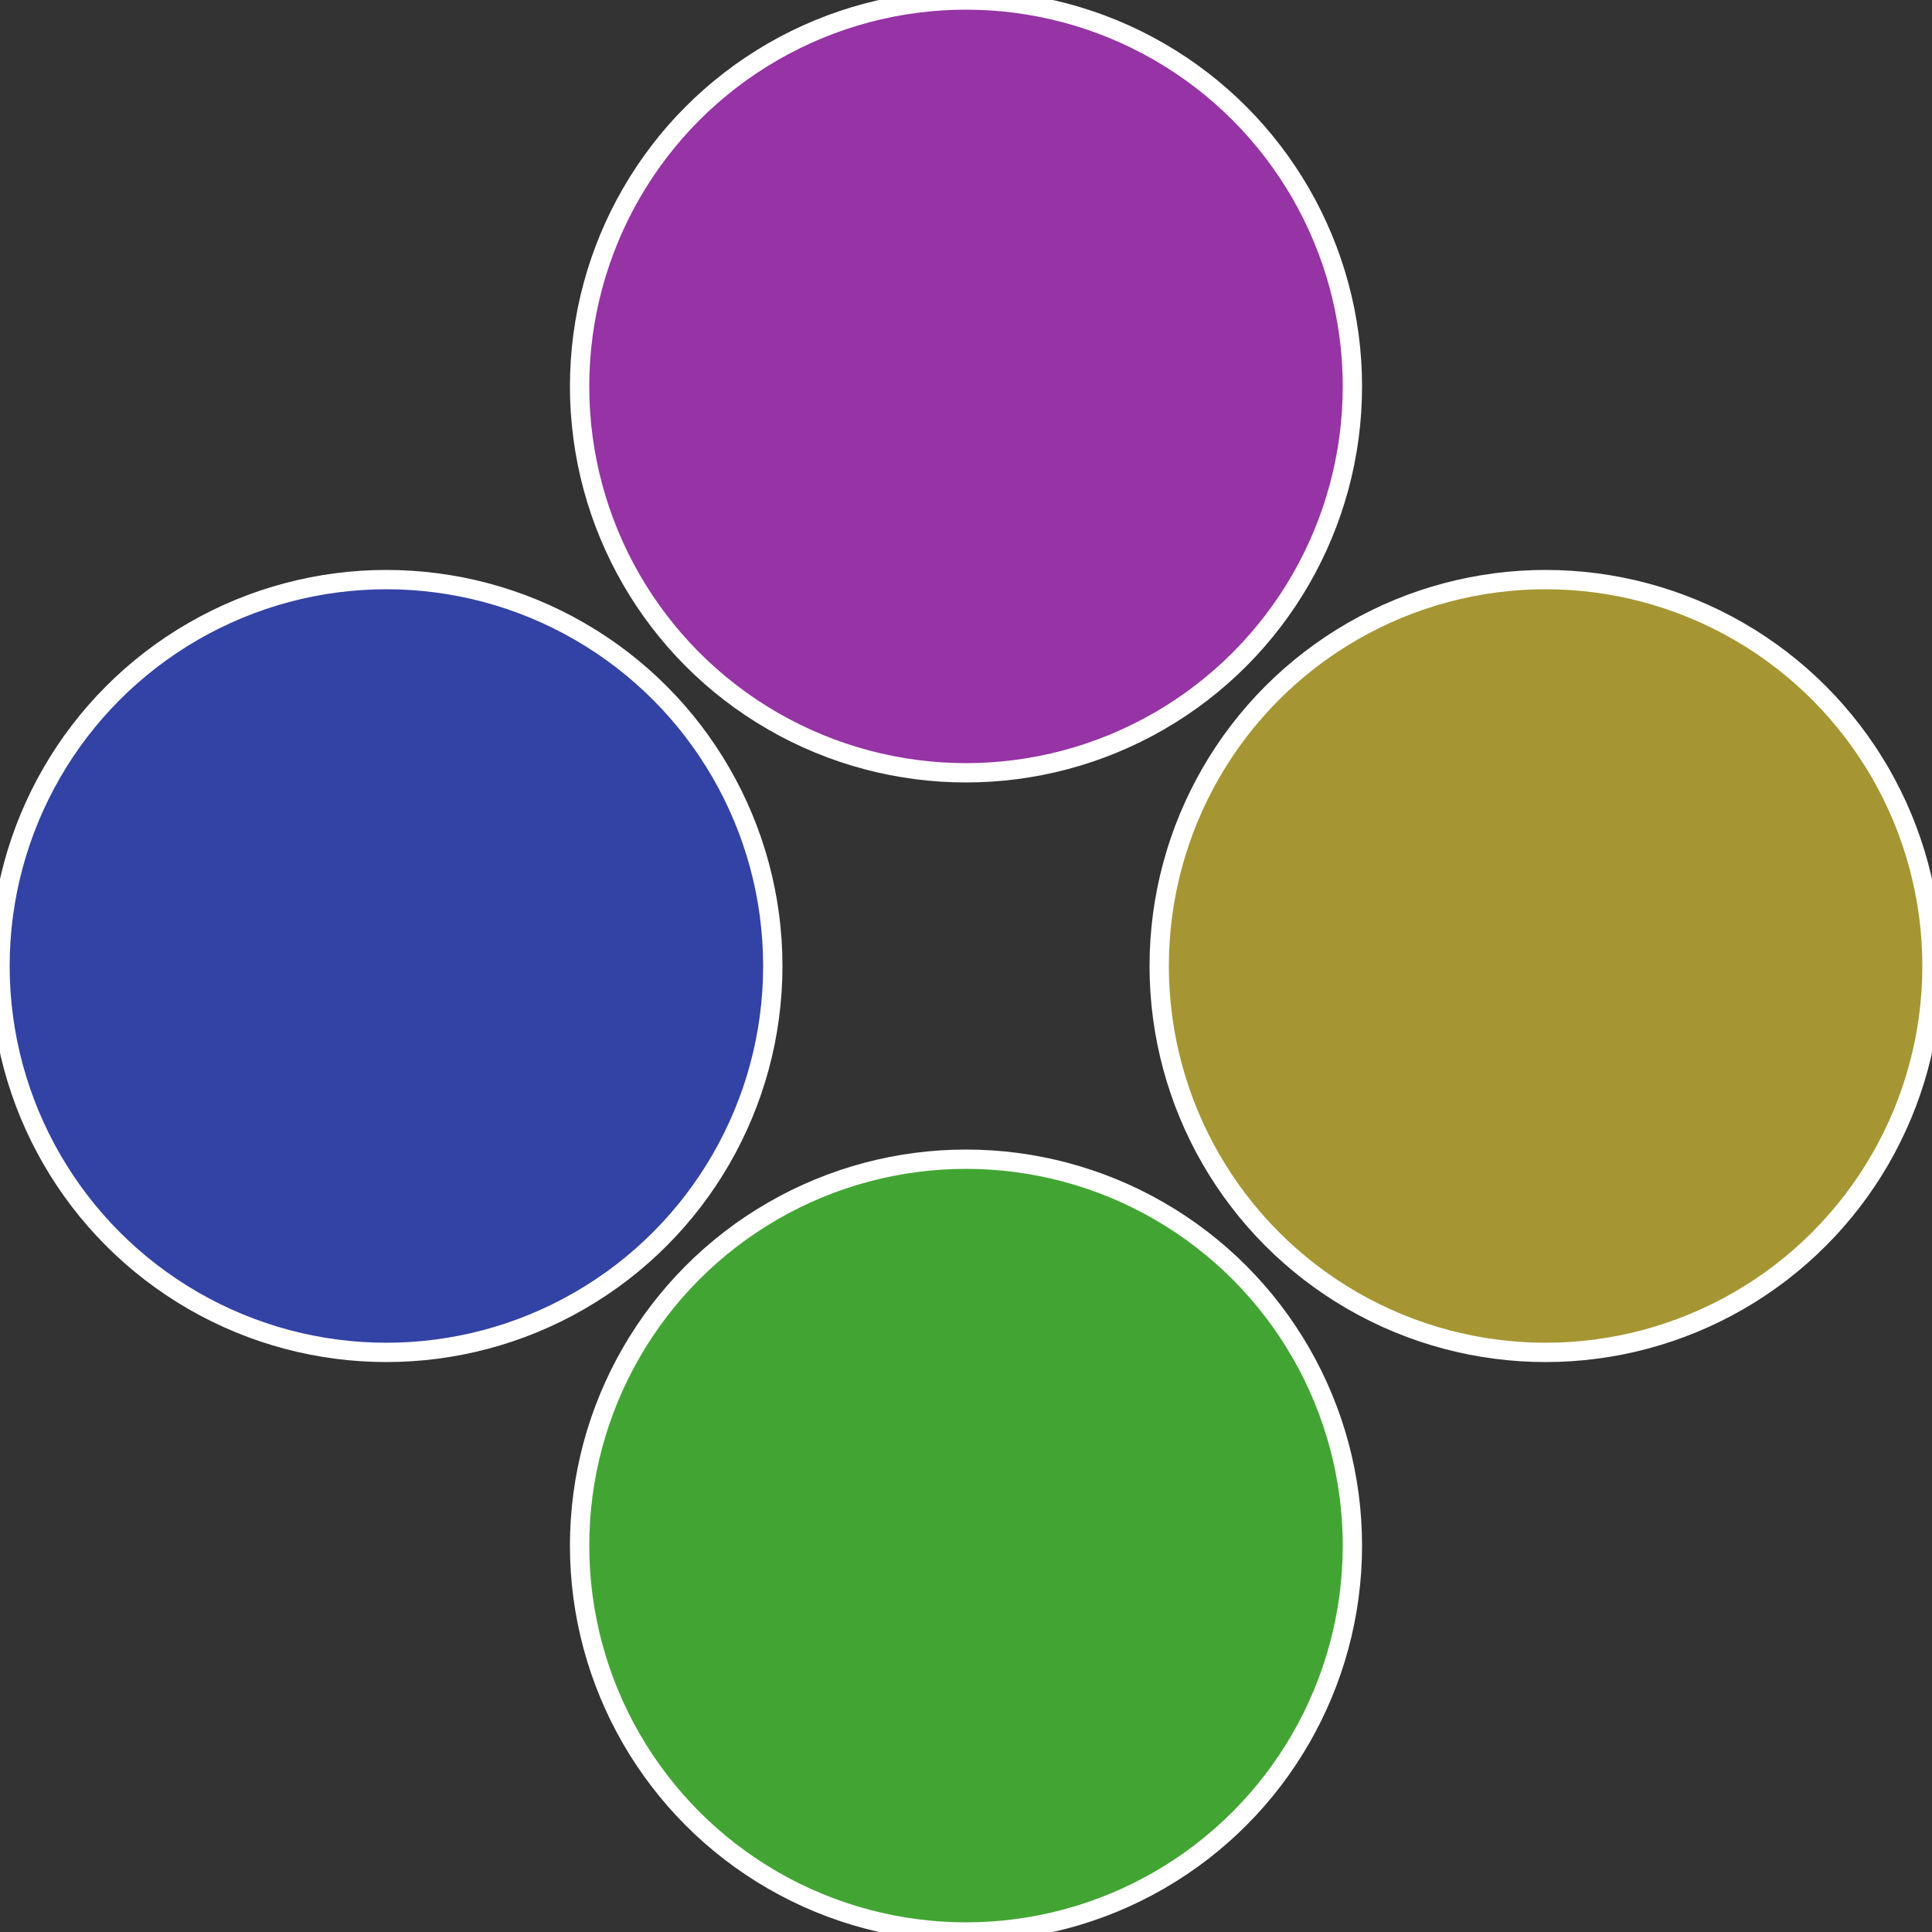
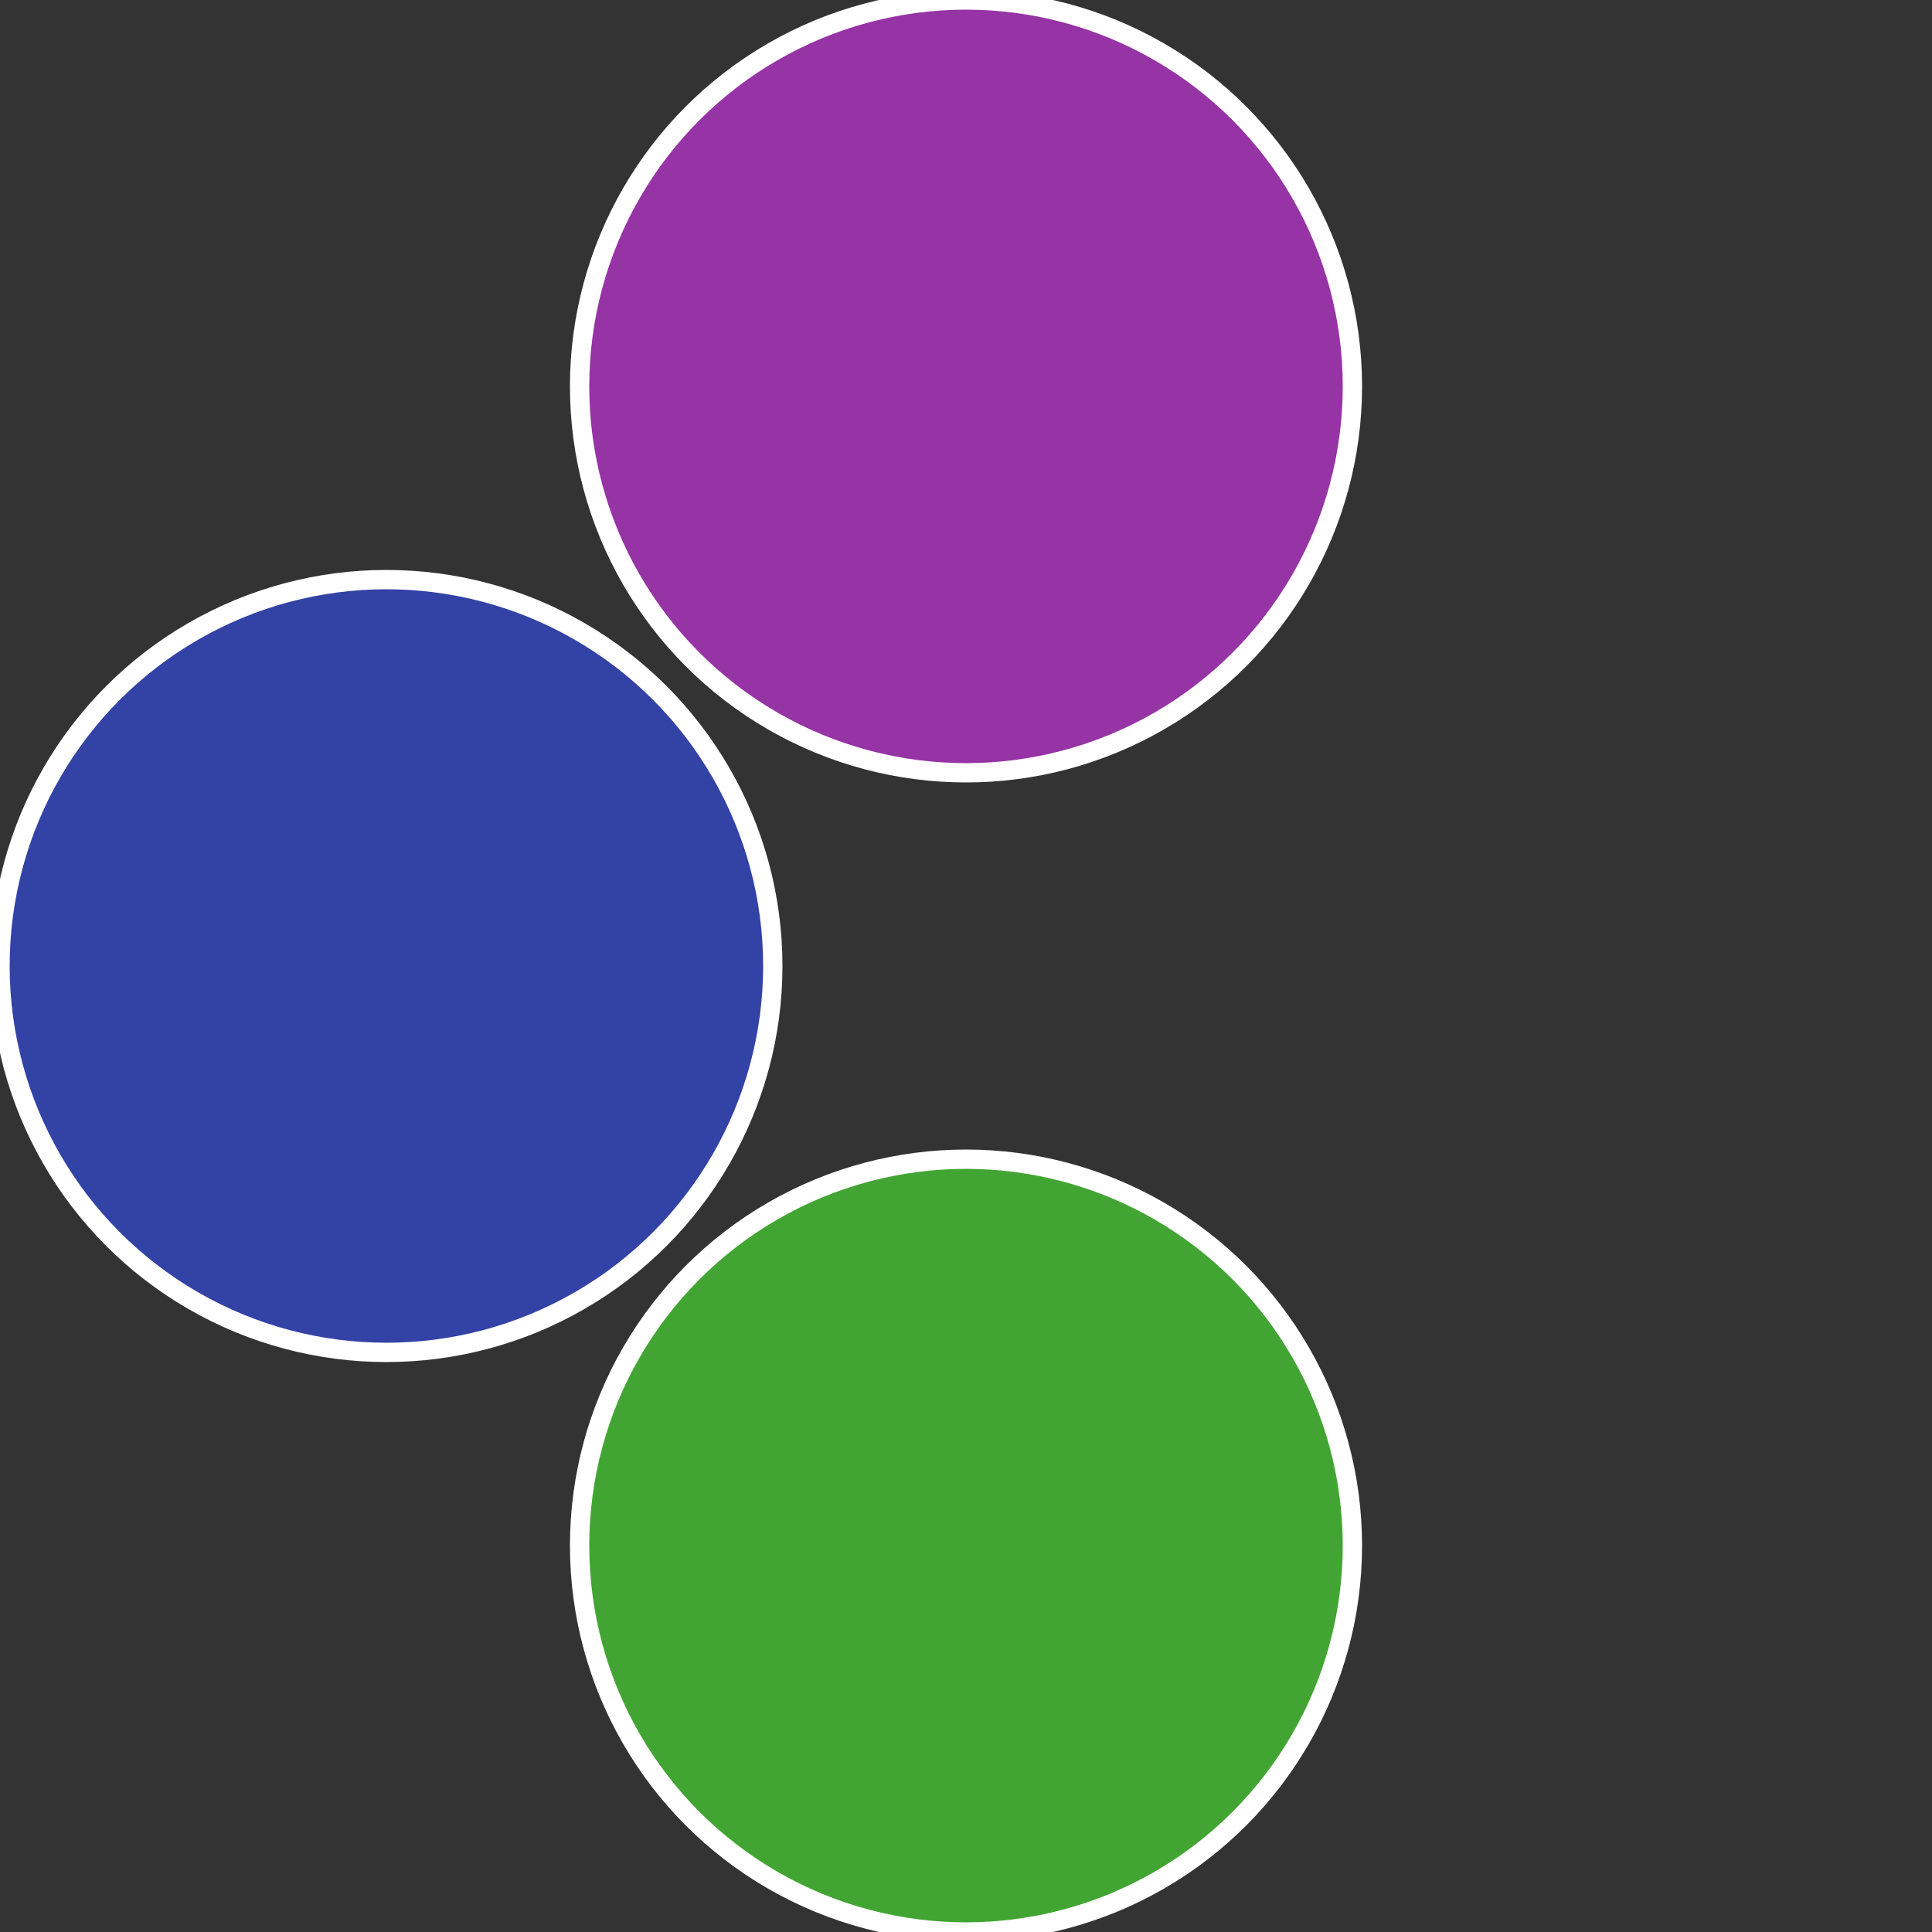
<svg xmlns="http://www.w3.org/2000/svg" width="500" height="500" viewBox="-1 -1 2 2">
  <rect x="-1" y="-1" width="2" height="2" fill="#333333" stroke="none" />
-   <circle cx="0.6" cy="0" r="0.4" fill="#a59633" stroke="#fff" stroke-width="1%" />
  <circle cx="3.6739403974421E-17" cy="0.6" r="0.4" fill="#42a533" stroke="#fff" stroke-width="1%" />
  <circle cx="-0.6" cy="7.3478807948841E-17" r="0.4" fill="#3342a5" stroke="#fff" stroke-width="1%" />
  <circle cx="-1.1021821192326E-16" cy="-0.6" r="0.4" fill="#9633a5" stroke="#fff" stroke-width="1%" />
</svg>